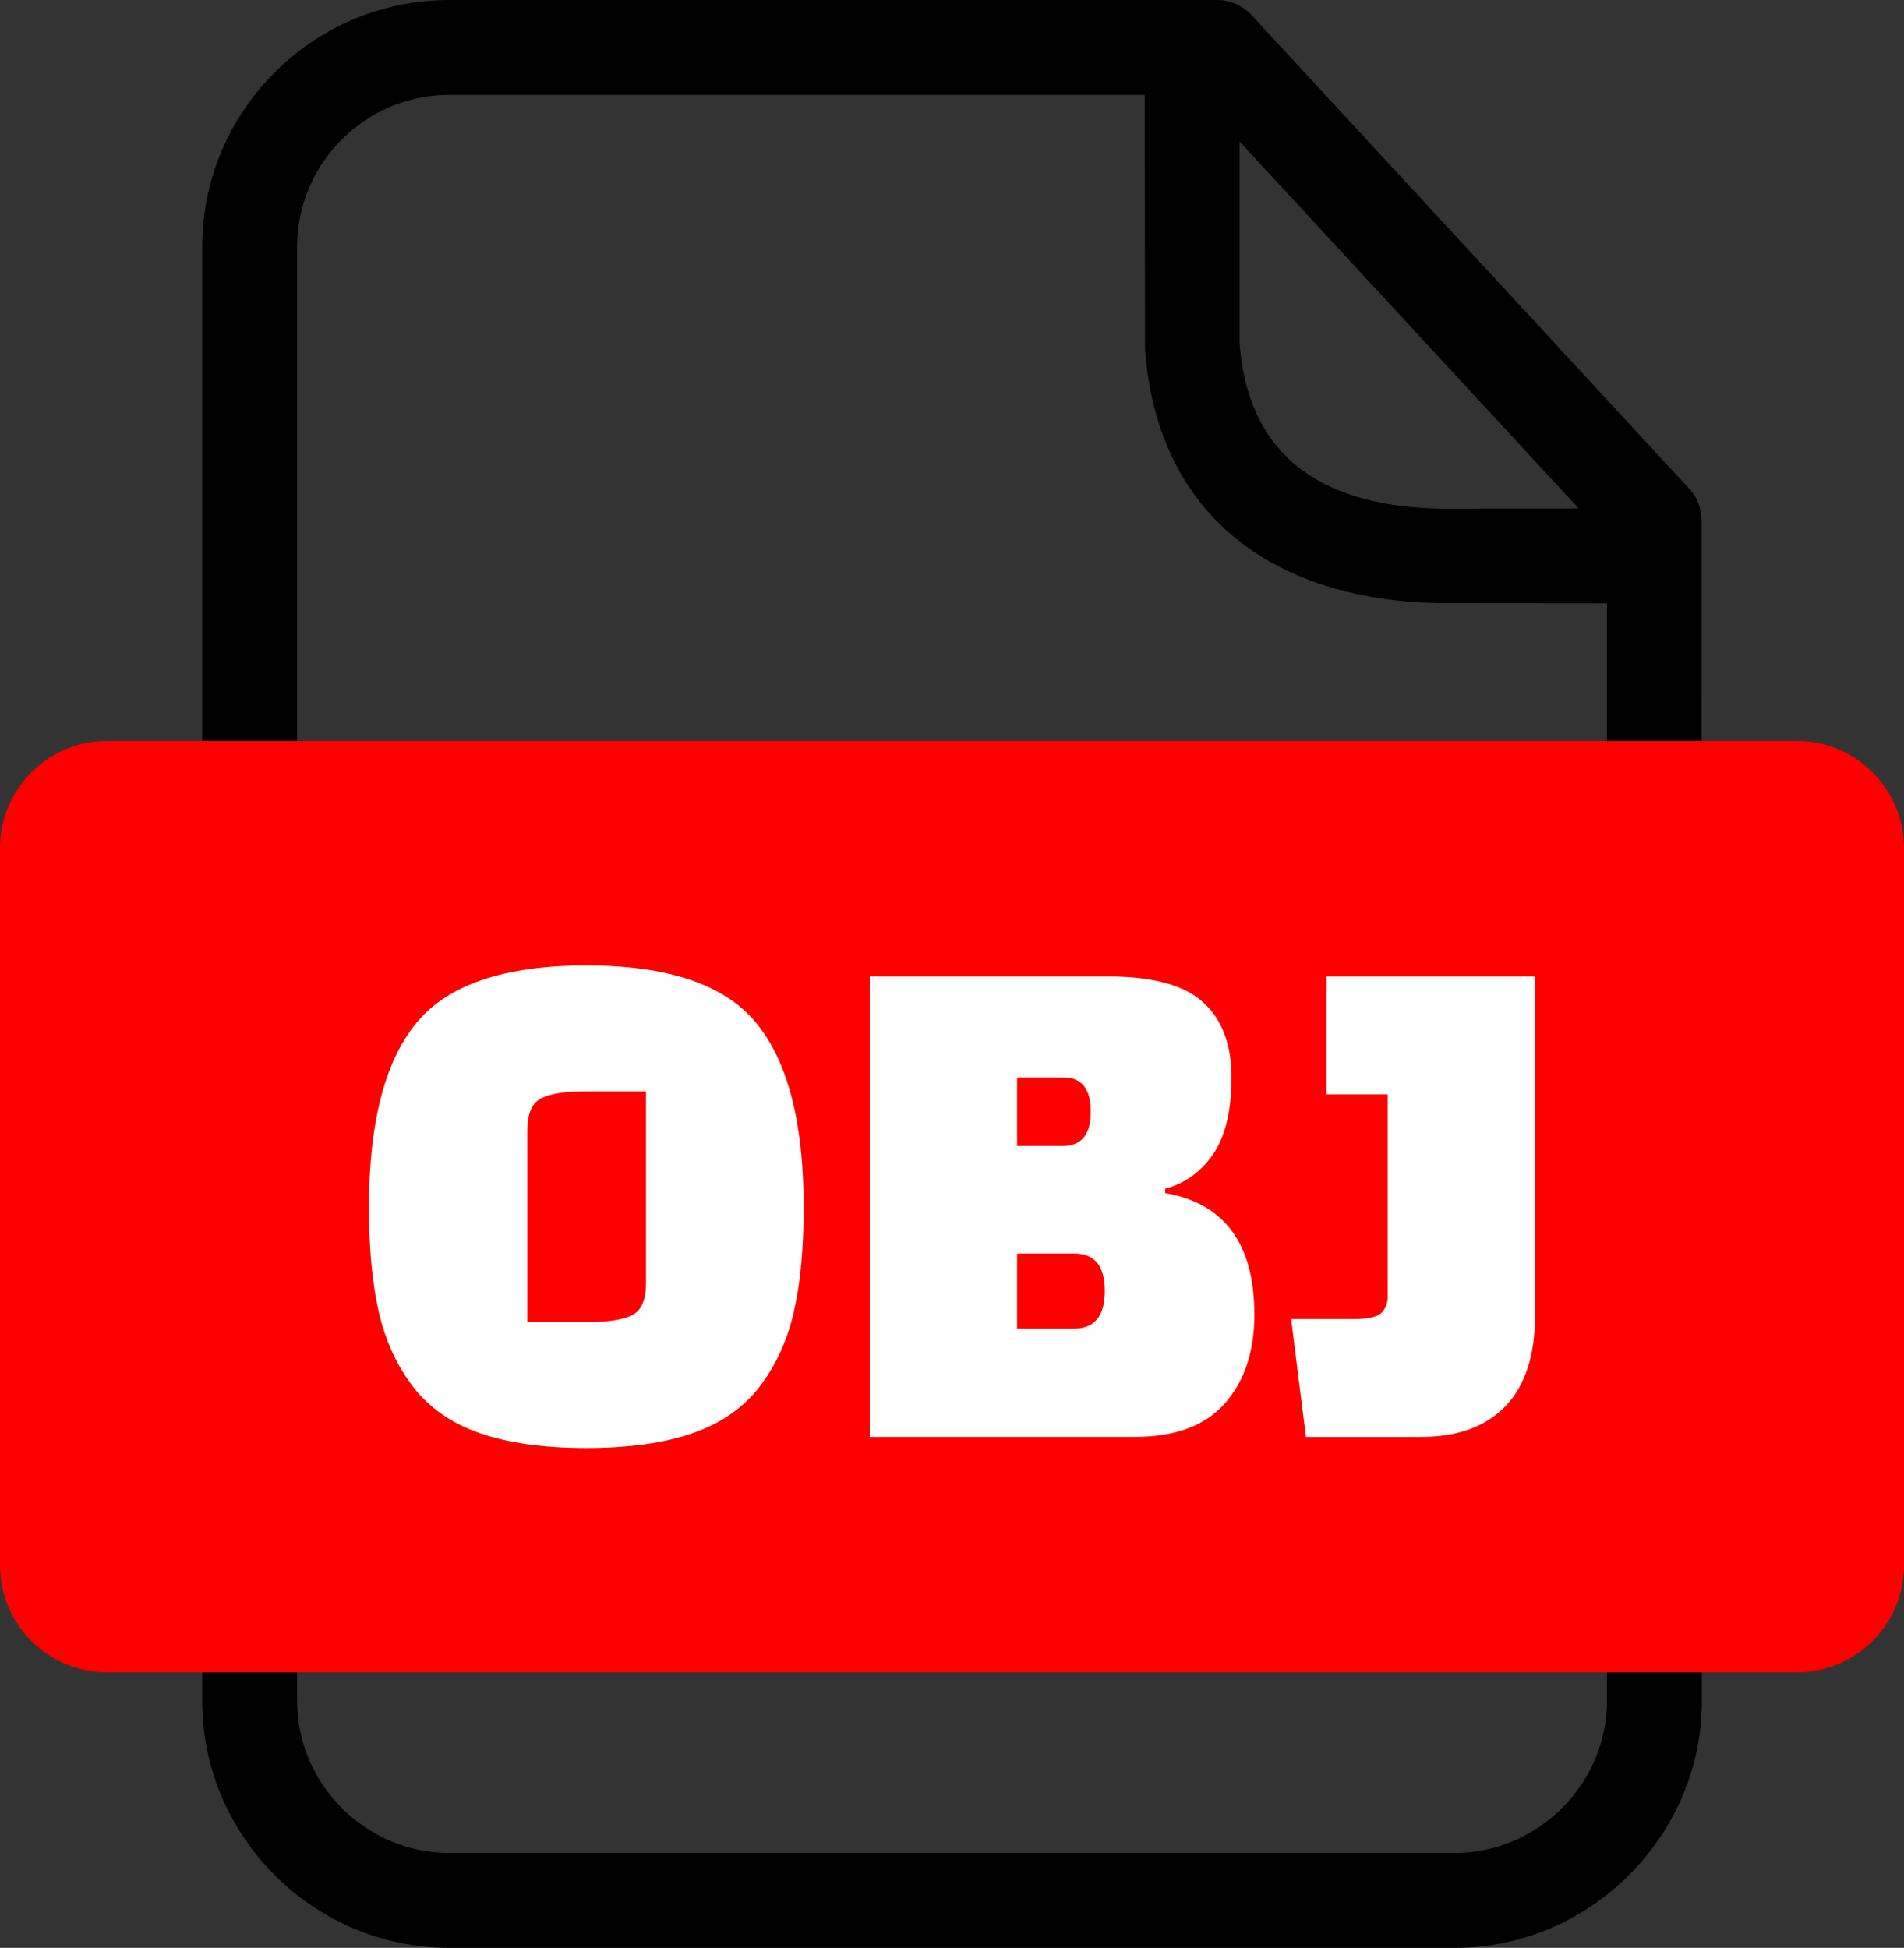
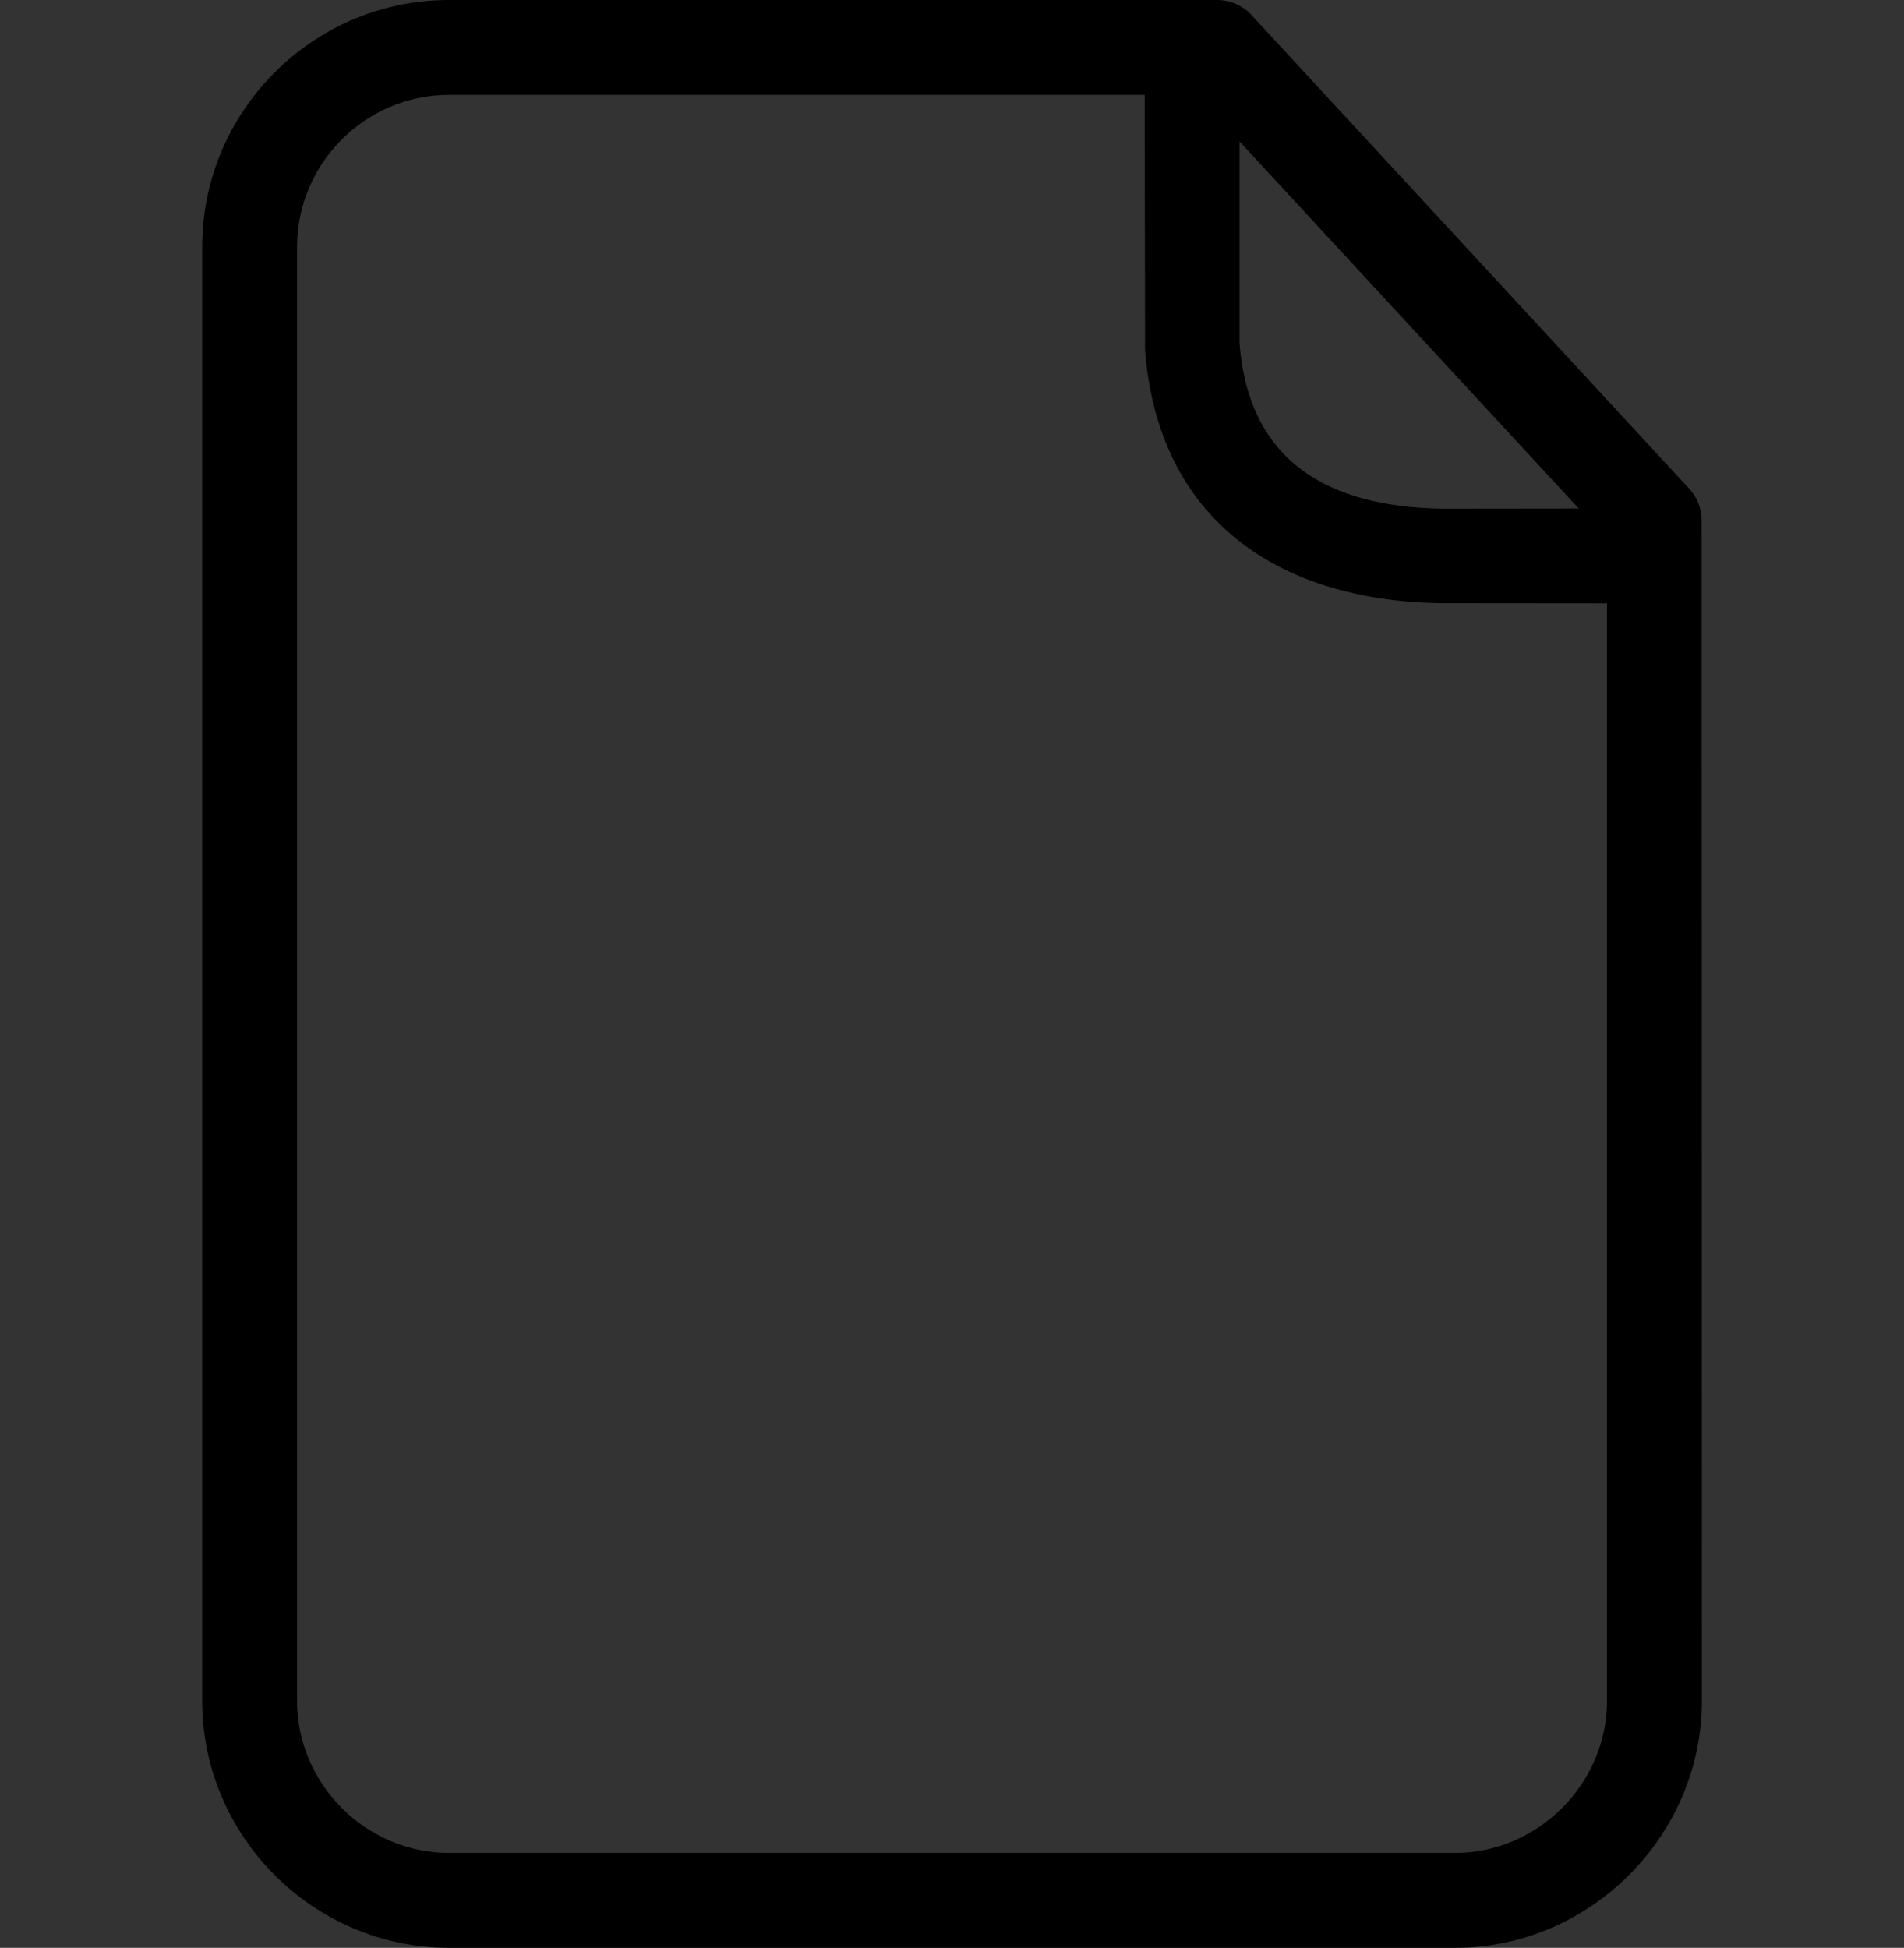
<svg xmlns="http://www.w3.org/2000/svg" shape-rendering="geometricPrecision" text-rendering="geometricPrecision" image-rendering="optimizeQuality" fill-rule="evenodd" clip-rule="evenodd" viewBox="0 0 500 511.56">
  <rect x="0" y="0" width="500" height="511.56" fill="#333333" stroke="none" />
  <path fill-rule="nonzero" d="M117.91 0h201.68c3.93 0 7.44 1.83 9.72 4.67l114.28 123.67c2.21 2.37 3.27 5.4 3.27 8.41l.06 310c0 35.43-29.4 64.81-64.8 64.81H117.91c-35.57 0-64.81-29.24-64.81-64.81V64.8C53.1 29.13 82.23 0 117.91 0zM325.5 37.15v52.94c2.4 31.34 23.57 42.99 52.93 43.5l36.16-.04-89.09-96.4zm96.5 121.3l-43.77-.04c-42.59-.68-74.12-21.97-77.54-66.54l-.09-66.95H117.91c-21.93 0-39.89 17.96-39.89 39.88v381.95c0 21.82 18.07 39.89 39.89 39.89h264.21c21.71 0 39.88-18.15 39.88-39.89v-288.3z" />
-   <path fill="red" d="M28.04 194.61h443.92c15.43 0 28.04 12.67 28.04 28.04v188.54c0 15.37-12.66 28.04-28.04 28.04H28.04C12.67 439.23 0 426.61 0 411.19V222.65c0-15.43 12.62-28.04 28.04-28.04z" />
-   <path fill="#fff" fill-rule="nonzero" d="M96.89 317.02c0-22.06 4.13-38.15 12.38-48.28 8.26-10.13 23.15-15.19 44.7-15.19 21.54 0 36.44 5.06 44.69 15.19 8.26 10.13 12.39 26.22 12.39 48.28 0 10.96-.87 20.18-2.62 27.67-1.74 7.48-4.74 13.99-8.99 19.54-4.26 5.54-10.13 9.61-17.61 12.19-7.48 2.58-16.77 3.87-27.86 3.87-11.1 0-20.38-1.29-27.87-3.87-7.48-2.58-13.35-6.65-17.6-12.19-4.26-5.55-7.26-12.06-9-19.54-1.74-7.49-2.61-16.71-2.61-27.67zm41.6-20.13v50.31h16.06c5.29 0 9.12-.61 11.51-1.84 2.39-1.22 3.58-4.03 3.58-8.41v-50.31h-16.25c-5.16 0-8.94.61-11.32 1.84-2.39 1.22-3.58 4.03-3.58 8.41zm89.91 80.49V256.45h62.69c11.61 0 19.9 2.26 24.86 6.78 4.97 4.51 7.45 11.09 7.45 19.73s-1.58 15.32-4.74 20.03c-3.16 4.7-7.38 7.77-12.67 9.19v1.16c15.6 2.71 23.41 13.35 23.41 31.93 0 9.67-2.58 17.44-7.74 23.31-5.16 5.87-13.1 8.8-23.8 8.8H228.4zm53.79-48.17h-15.1v19.73h14.9c5.42 0 8.13-3.29 8.13-9.87 0-6.57-2.65-9.86-7.93-9.86zm-2.91-46.25h-12.19v18h12c4.9 0 7.35-3 7.35-9s-2.38-9-7.16-9zm63.66 94.42l-3.87-30.95h16.06c4 0 6.55-.55 7.64-1.65 1.1-1.09 1.65-2.48 1.65-4.16v-53.21h-16.06v-30.96h54.76v89.01c0 10.45-2.58 18.38-7.74 23.8-5.16 5.41-12.58 8.12-22.25 8.12h-30.19z" />
</svg>